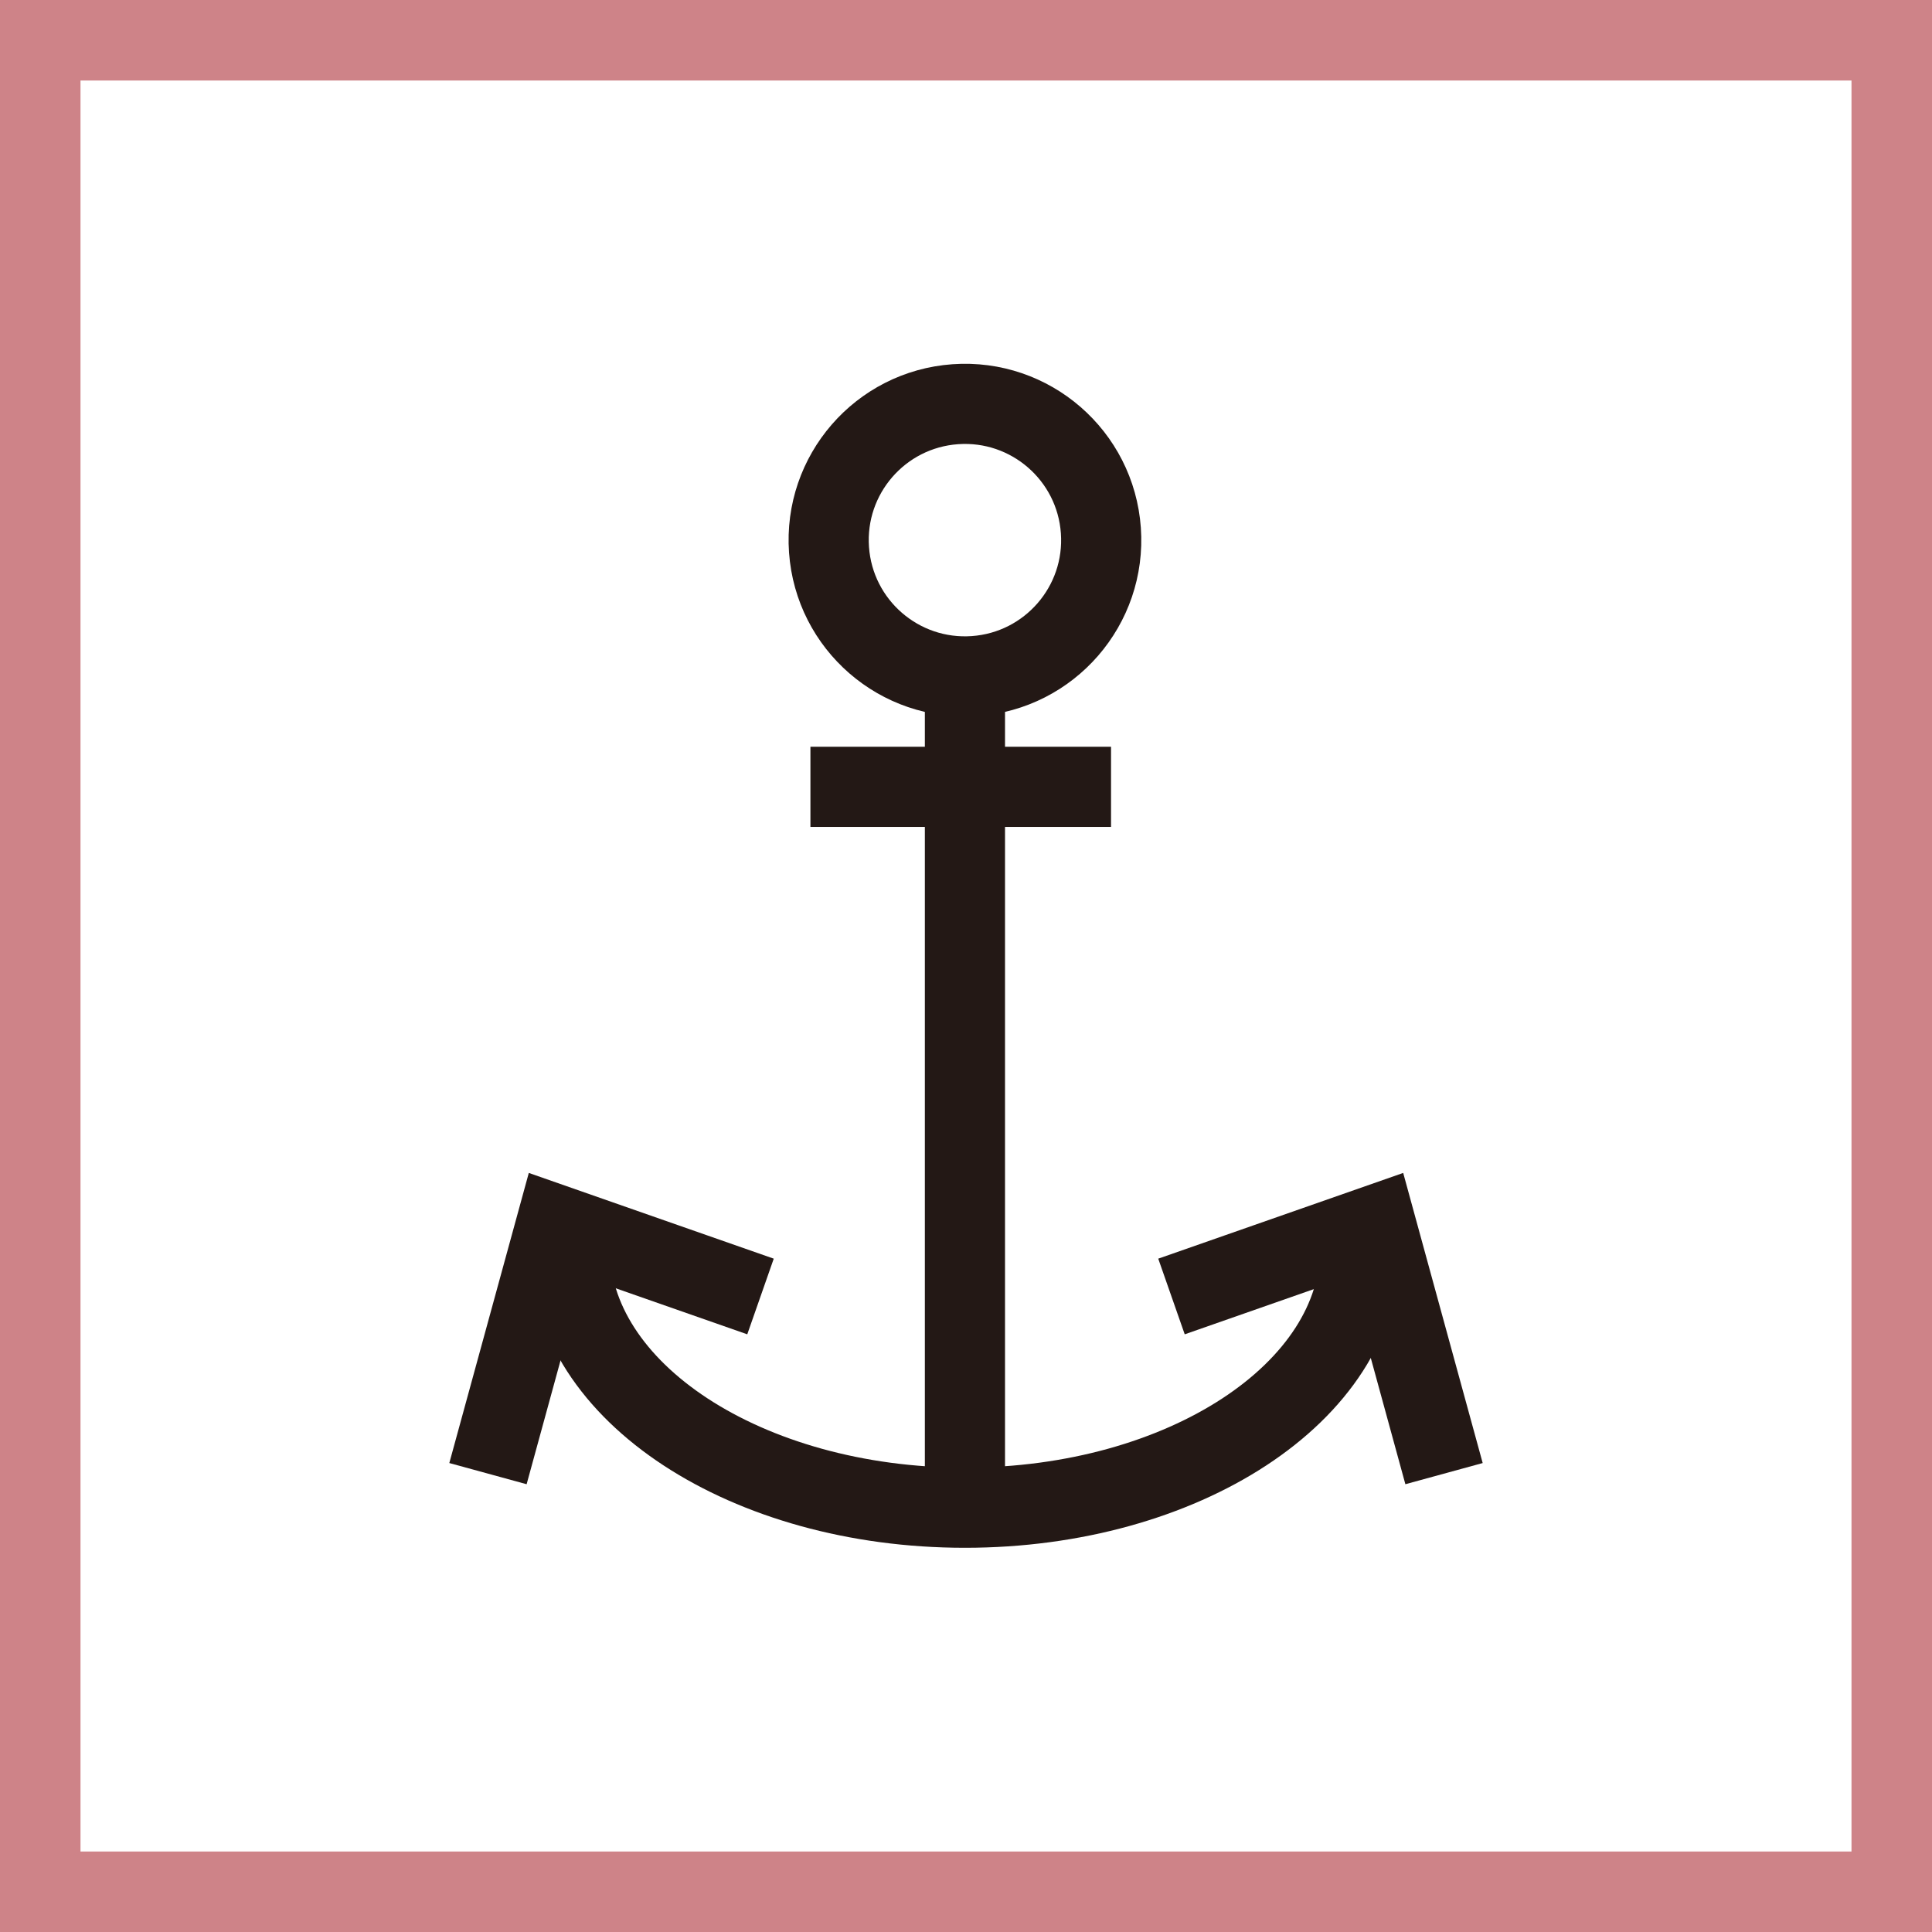
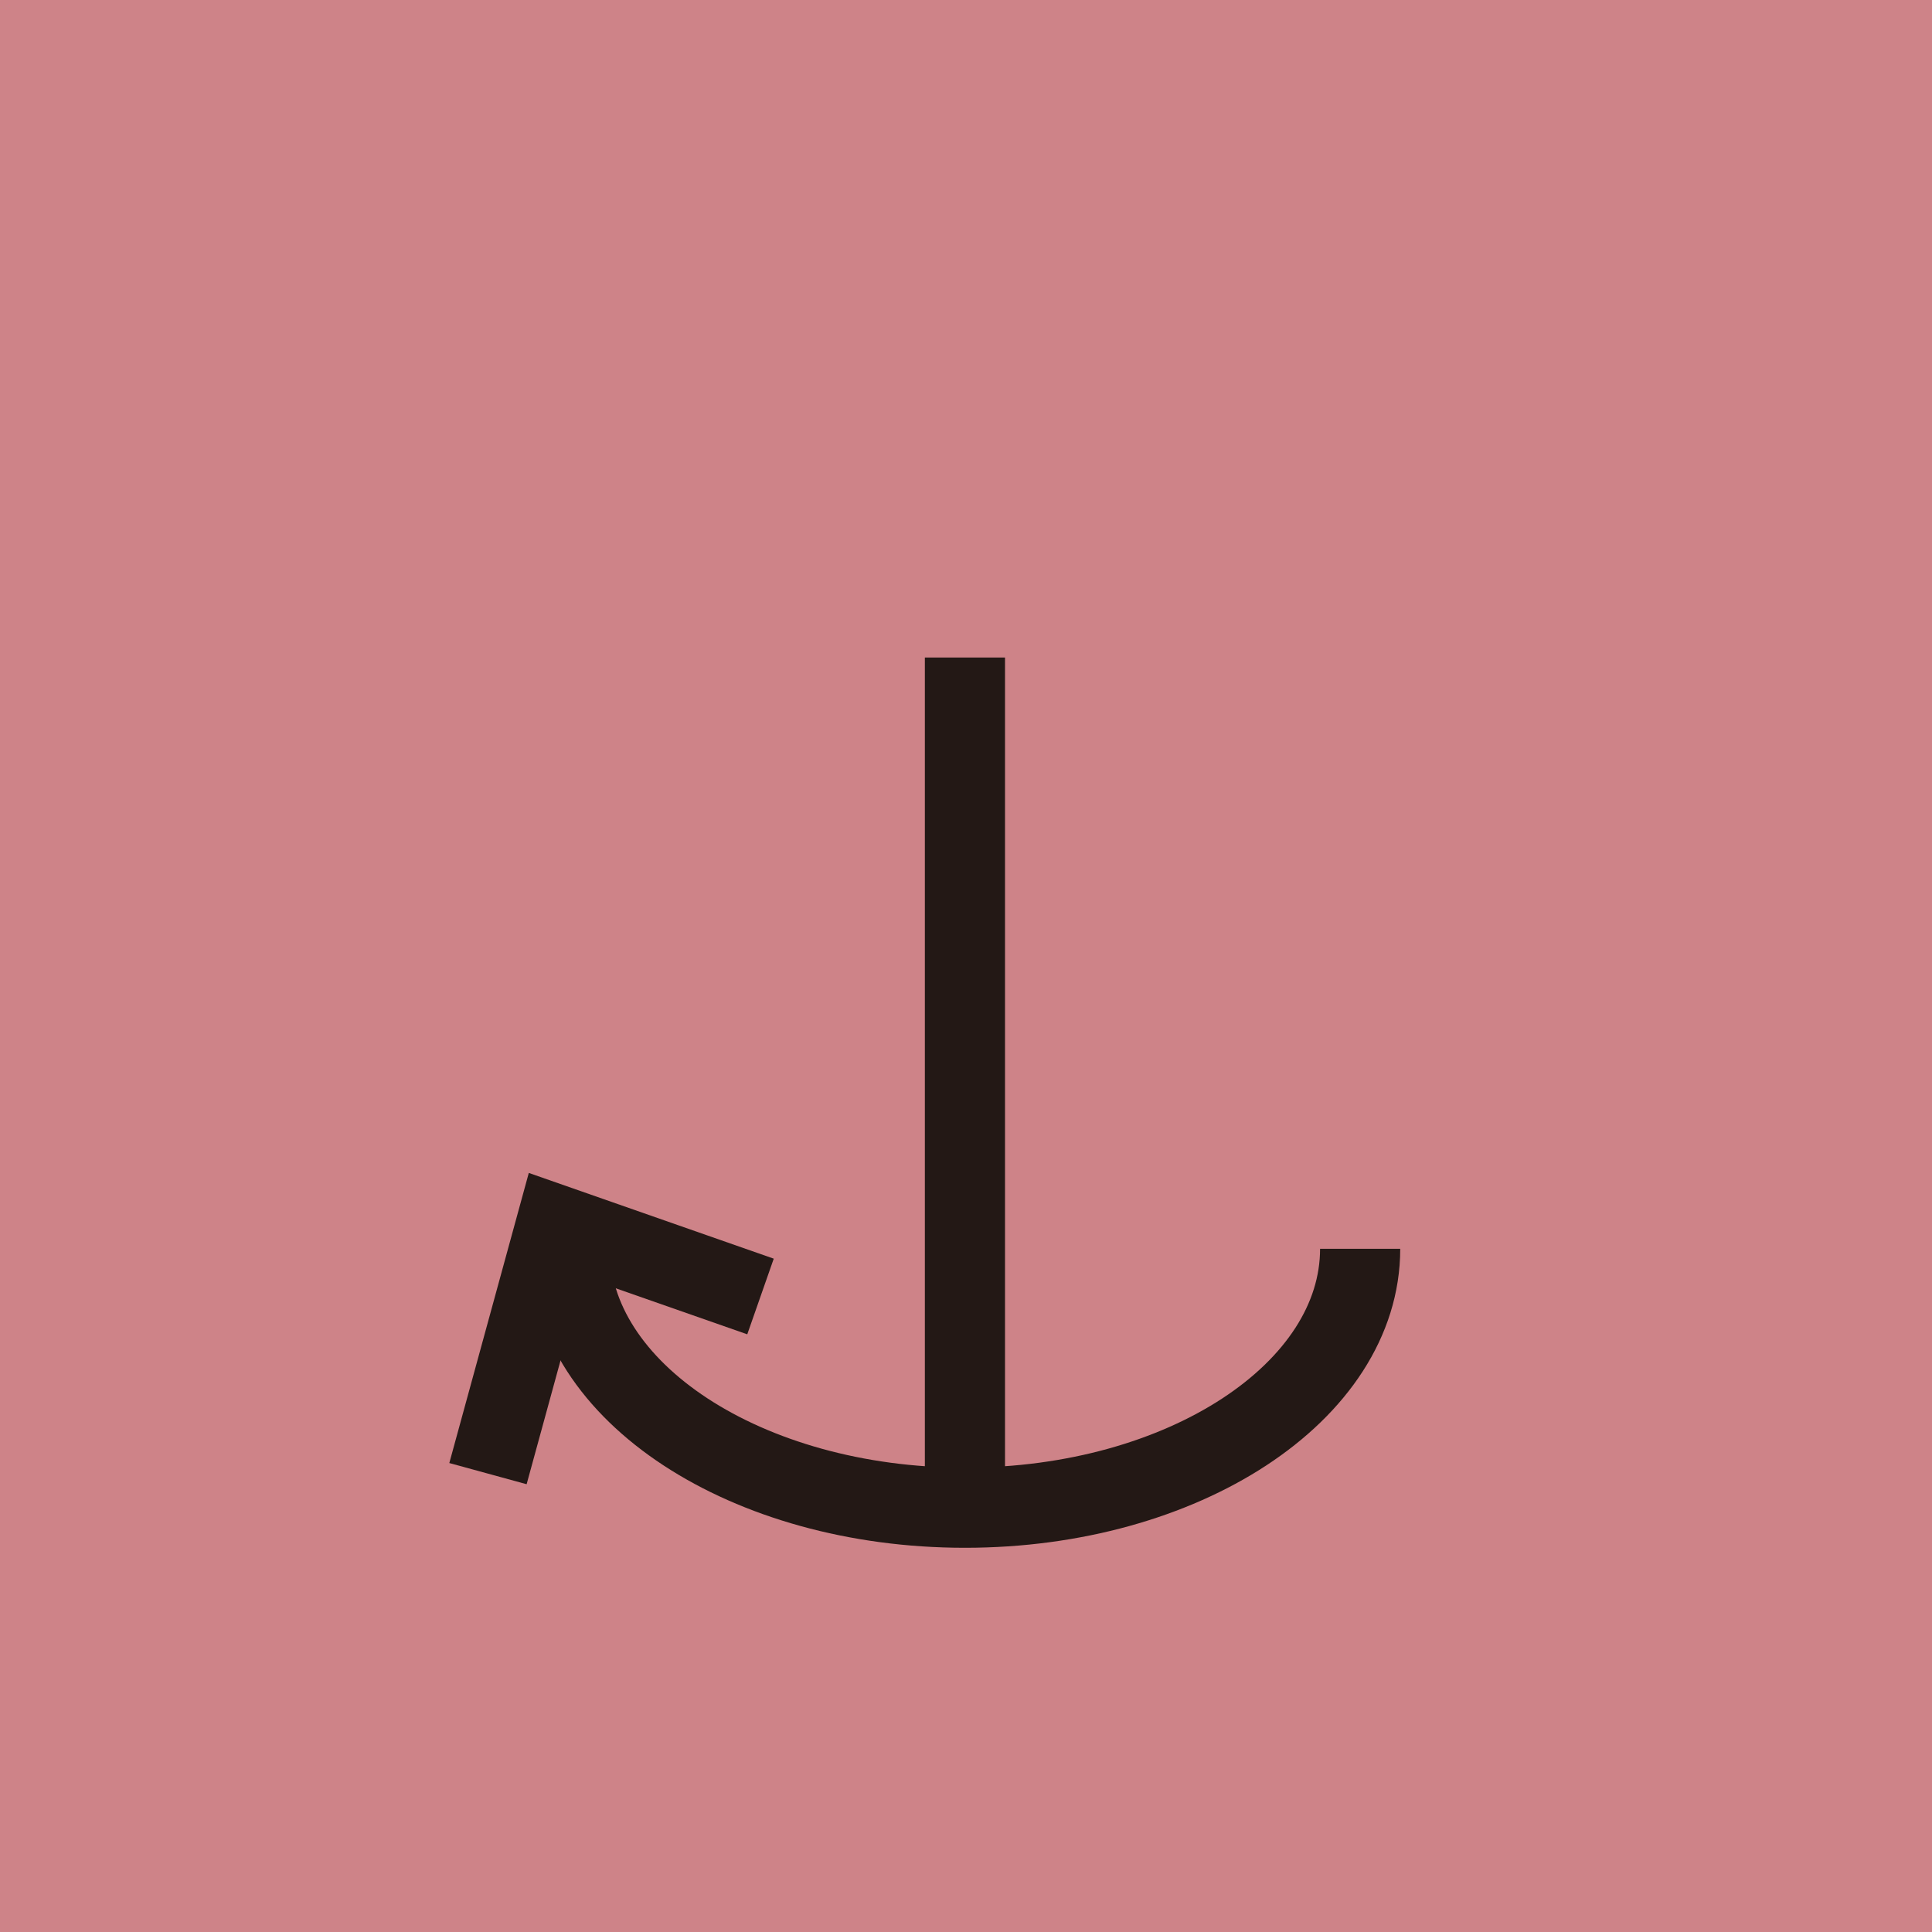
<svg xmlns="http://www.w3.org/2000/svg" width="360" height="360" viewBox="0 0 360 360">
  <rect x="0" y="0" width="360" height="360" fill="#808080" stroke="none" />
  <g id="固定">
    <g opacity="0.7">
      <rect width="360" height="360" rx="0.01" fill="#ef858c" />
    </g>
-     <rect x="15" y="15" width="330" height="330" rx="0.01" fill="#fff" />
  </g>
  <g id="レイヤー_1" data-name="レイヤー 1">
    <g>
      <line x1="179.802" y1="122.519" x2="179.802" y2="284.745" fill="none" stroke="#231815" stroke-width="14.936" />
-       <circle cx="179.802" cy="100.647" r="25.392" transform="translate(-6.682 12.999) rotate(-4.065)" fill="none" stroke="#231815" stroke-width="14.936" />
      <path d="M106.162,232.691c0,26.644,32.967,48.249,73.641,48.249s73.642-21.605,73.642-48.249" fill="none" stroke="#231815" stroke-width="14.936" />
      <polyline points="90.926 274.59 103.622 228.251 141.71 241.582" fill="none" stroke="#231815" stroke-width="14.936" />
-       <polyline points="269.074 274.59 256.378 228.251 218.289 241.582" fill="none" stroke="#231815" stroke-width="14.936" />
-       <line x1="151.011" y1="146.616" x2="207.024" y2="146.616" fill="none" stroke="#231815" stroke-width="14.936" />
    </g>
  </g>
</svg>